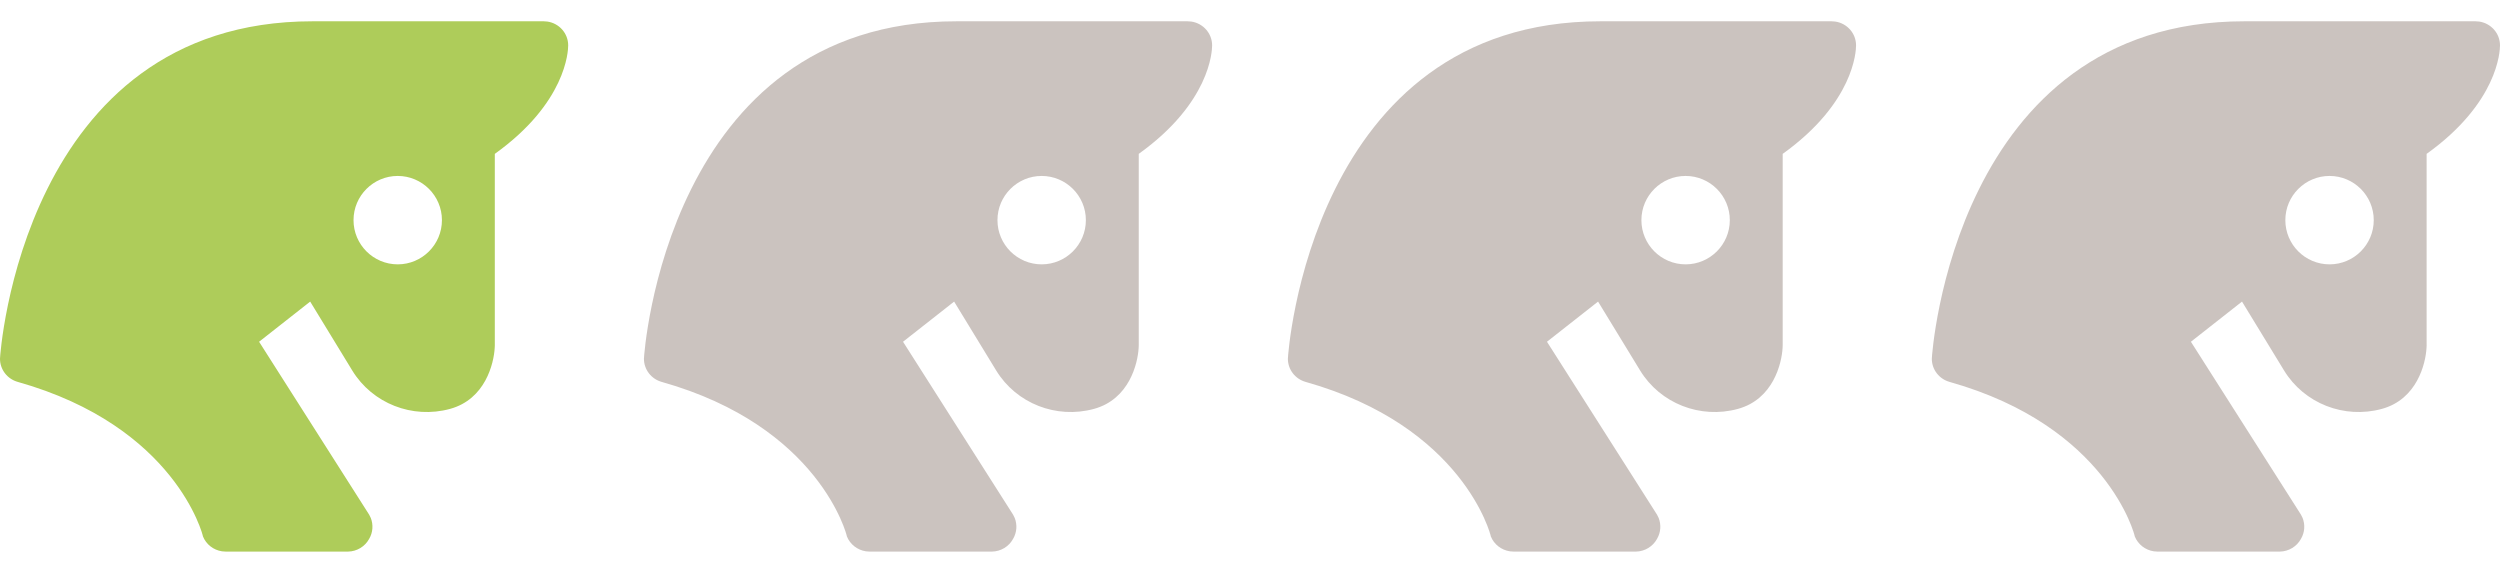
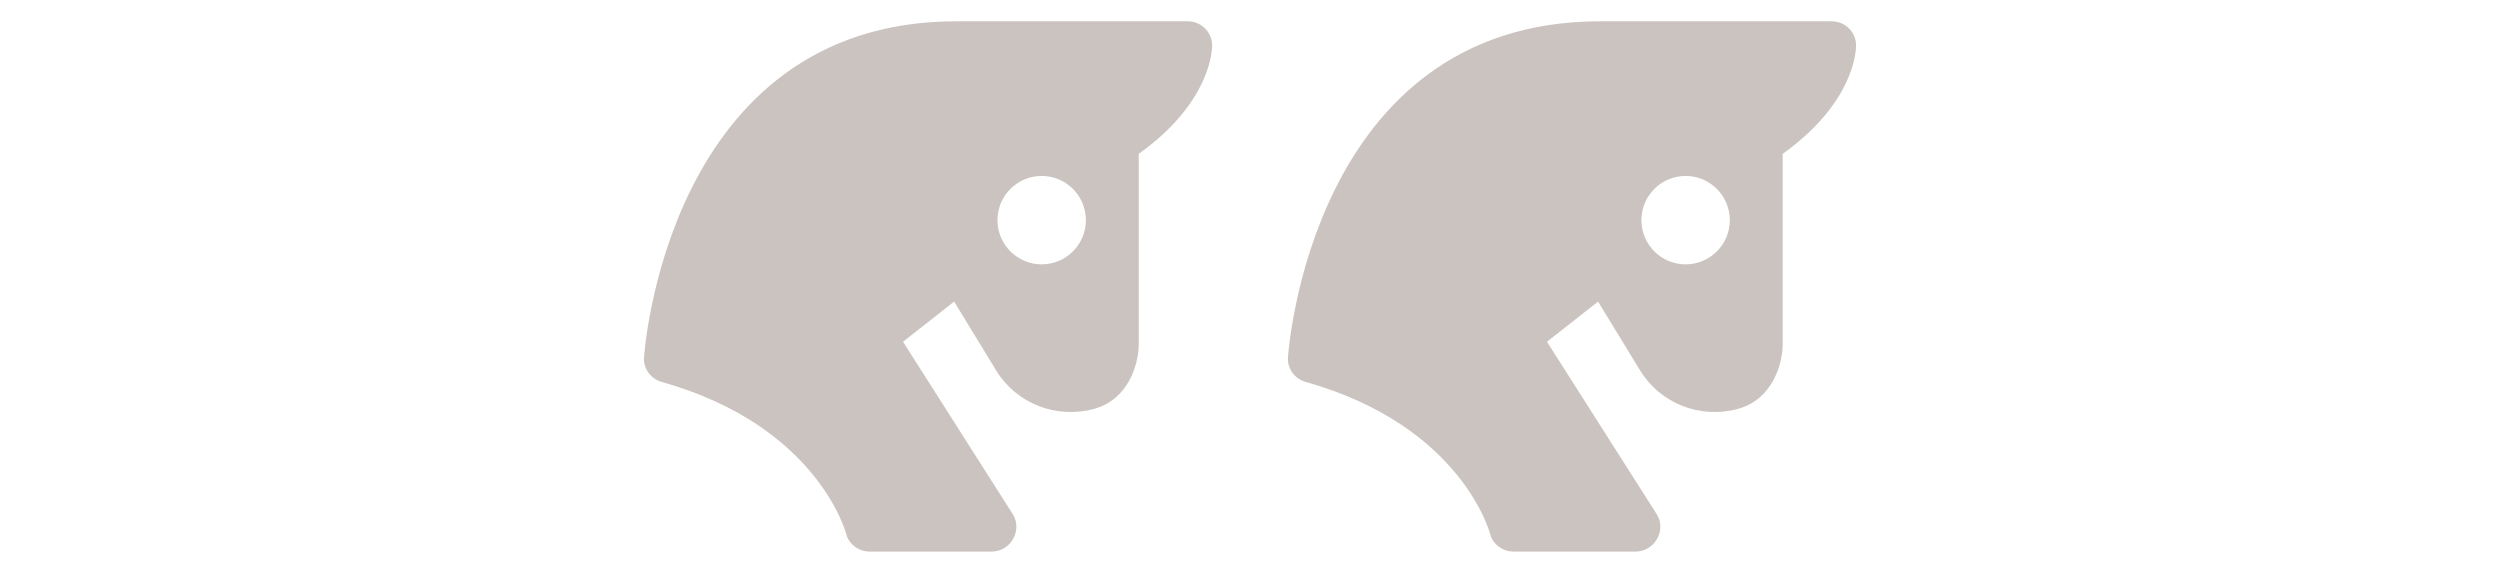
<svg xmlns="http://www.w3.org/2000/svg" width="66px" height="15px" viewBox="0 0 66 15" version="1.1">
  <g stroke="none" stroke-width="1" fill="none" fill-rule="evenodd">
    <g transform="translate(-832, -1520)" fill-rule="nonzero">
      <g transform="translate(142, 847)">
        <g transform="translate(30.981, 160)">
          <g transform="translate(0, 370)">
            <g transform="translate(21.519, 128.562)">
              <g transform="translate(637.5, 15)">
-                 <path d="M14.354,0 L14.45,0.007 C14.761,0.052 15,0.317 15,0.636 C15,0.795 14.942,2.154 13.063,3.5 L13.063,3.5 L13.063,8.556 L13.06,8.625 C13.037,9.03 12.815,9.978 11.88,10.233 C10.887,10.504 9.832,10.09 9.3,9.22 L9.3,9.22 L8.189,7.4 L6.84,8.46 L9.746,13.026 L9.789,13.113 C9.859,13.292 9.845,13.494 9.746,13.663 C9.636,13.867 9.422,13.996 9.188,14 L9.188,14 L5.958,14 L5.861,13.993 C5.636,13.959 5.443,13.811 5.358,13.599 C5.358,13.57 4.637,10.694 0.468,9.52 C0.191,9.442 0,9.193 3.0389892e-07,8.909 C3.0389892e-07,8.82 0.587,0 8.25,0 L8.25,0 L14.354,0 Z M10.5,4.083 C9.856,4.083 9.333,4.606 9.333,5.25 C9.333,5.894 9.856,6.417 10.5,6.417 C11.144,6.417 11.667,5.894 11.667,5.25 C11.667,4.606 11.144,4.083 10.5,4.083 Z" fill="#AECC5A" />
                <path d="M31.354,0 L31.45,0.007 C31.761,0.052 32,0.317 32,0.636 C32,0.795 31.942,2.154 30.063,3.5 L30.063,3.5 L30.063,8.556 L30.06,8.625 C30.037,9.03 29.815,9.978 28.88,10.233 C27.887,10.504 26.832,10.09 26.3,9.22 L26.3,9.22 L25.189,7.4 L23.84,8.46 L26.746,13.026 L26.789,13.113 C26.859,13.292 26.845,13.494 26.746,13.663 C26.636,13.867 26.422,13.996 26.188,14 L26.188,14 L22.958,14 L22.861,13.993 C22.636,13.959 22.443,13.811 22.358,13.599 C22.358,13.57 21.637,10.694 17.468,9.52 C17.191,9.442 17,9.193 17,8.909 C17,8.82 17.587,0 25.25,0 L25.25,0 L31.354,0 Z M27.5,4.083 C26.856,4.083 26.333,4.606 26.333,5.25 C26.333,5.894 26.856,6.417 27.5,6.417 C28.144,6.417 28.667,5.894 28.667,5.25 C28.667,4.606 28.144,4.083 27.5,4.083 Z" fill-opacity="0.25" fill="#321300" />
                <path d="M48.354,0 L48.45,0.007 C48.761,0.052 49,0.317 49,0.636 C49,0.795 48.942,2.154 47.063,3.5 L47.063,3.5 L47.063,8.556 L47.06,8.625 C47.037,9.03 46.815,9.978 45.88,10.233 C44.887,10.504 43.832,10.09 43.3,9.22 L43.3,9.22 L42.189,7.4 L40.84,8.46 L43.746,13.026 L43.789,13.113 C43.859,13.292 43.845,13.494 43.746,13.663 C43.636,13.867 43.422,13.996 43.188,14 L43.188,14 L39.958,14 L39.861,13.993 C39.636,13.959 39.443,13.811 39.358,13.599 C39.358,13.57 38.637,10.694 34.468,9.52 C34.191,9.442 34,9.193 34,8.909 C34,8.82 34.587,0 42.25,0 L42.25,0 L48.354,0 Z M44.5,4.083 C43.856,4.083 43.333,4.606 43.333,5.25 C43.333,5.894 43.856,6.417 44.5,6.417 C45.144,6.417 45.667,5.894 45.667,5.25 C45.667,4.606 45.144,4.083 44.5,4.083 Z" fill-opacity="0.25" fill="#321300" />
-                 <path class="loterie" d="M65.354,0 L65.45,0.007 C65.761,0.052 66,0.317 66,0.636 C66,0.795 65.942,2.154 64.063,3.5 L64.063,3.5 L64.063,8.556 L64.06,8.625 C64.037,9.03 63.815,9.978 62.88,10.233 C61.887,10.504 60.832,10.09 60.3,9.22 L60.3,9.22 L59.189,7.4 L57.84,8.46 L60.746,13.026 L60.789,13.113 C60.859,13.292 60.845,13.494 60.746,13.663 C60.636,13.867 60.422,13.996 60.188,14 L60.188,14 L56.958,14 L56.861,13.993 C56.636,13.959 56.443,13.811 56.358,13.599 C56.358,13.57 55.637,10.694 51.468,9.52 C51.191,9.442 51,9.193 51,8.909 C51,8.82 51.587,0 59.25,0 L59.25,0 L65.354,0 Z M61.5,4.083 C60.856,4.083 60.333,4.606 60.333,5.25 C60.333,5.894 60.856,6.417 61.5,6.417 C62.144,6.417 62.667,5.894 62.667,5.25 C62.667,4.606 62.144,4.083 61.5,4.083 Z" fill-opacity="0.25" fill="#321300" />
              </g>
            </g>
          </g>
        </g>
      </g>
    </g>
  </g>
</svg>